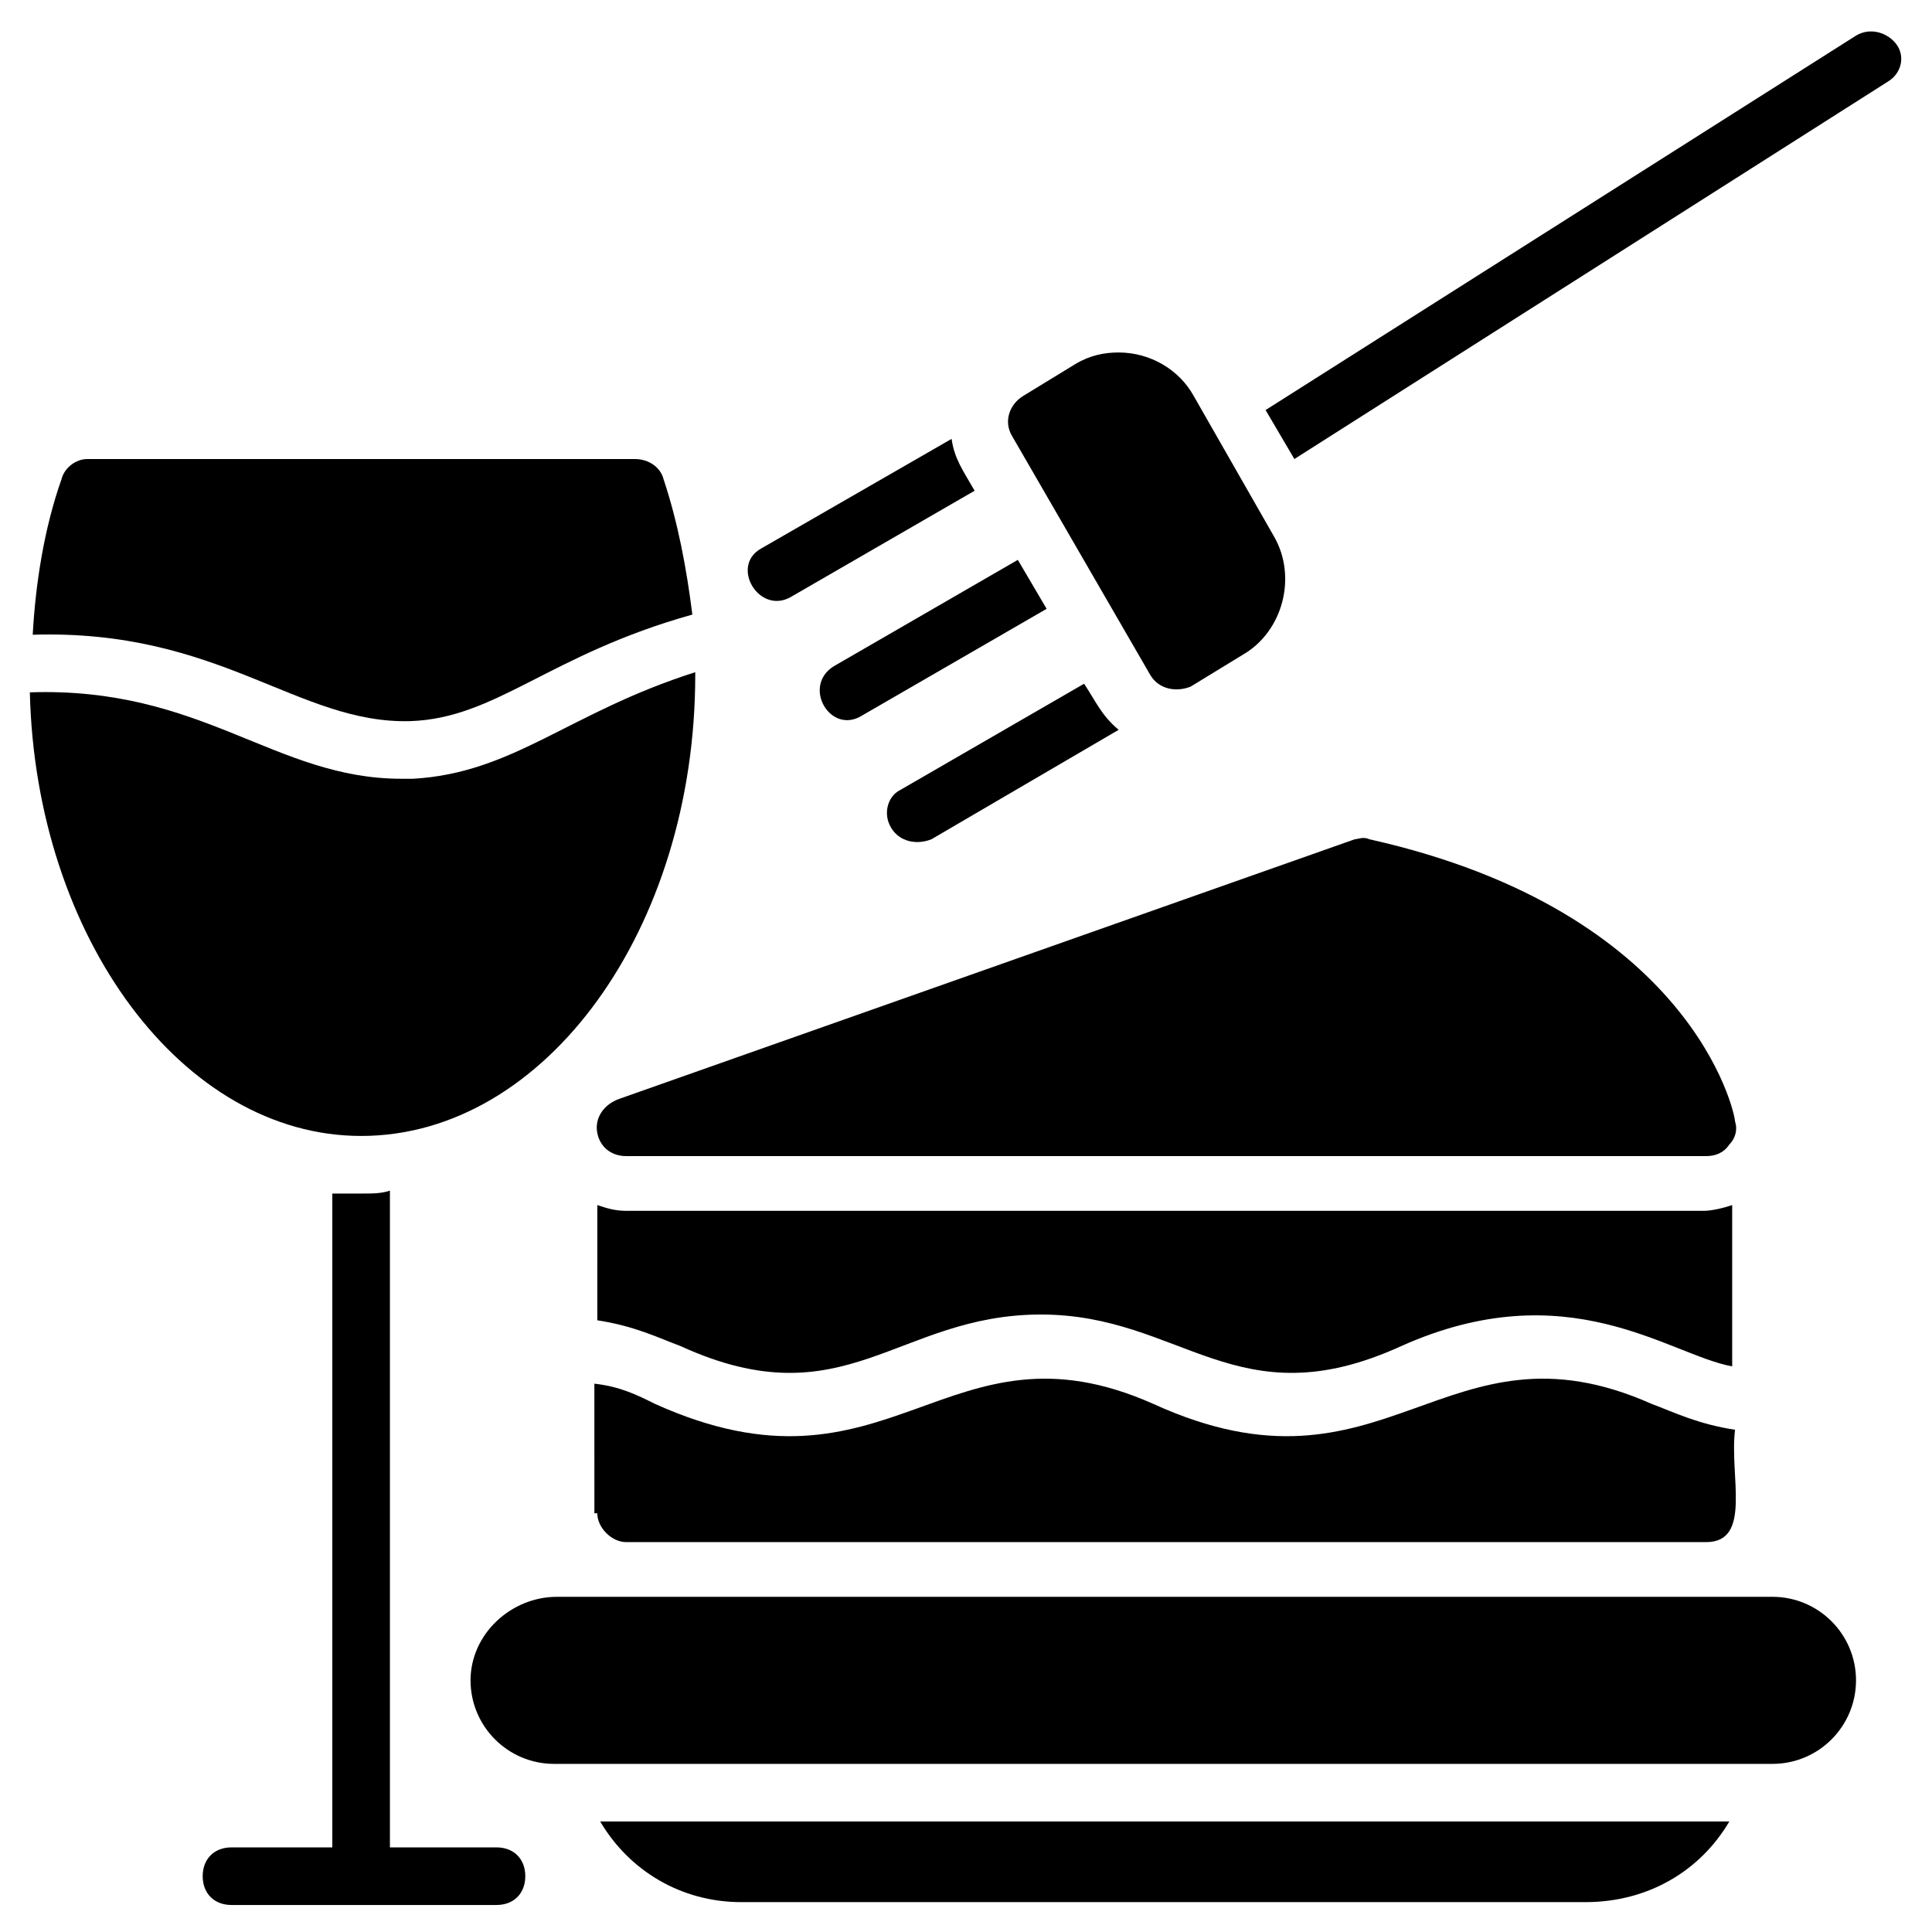
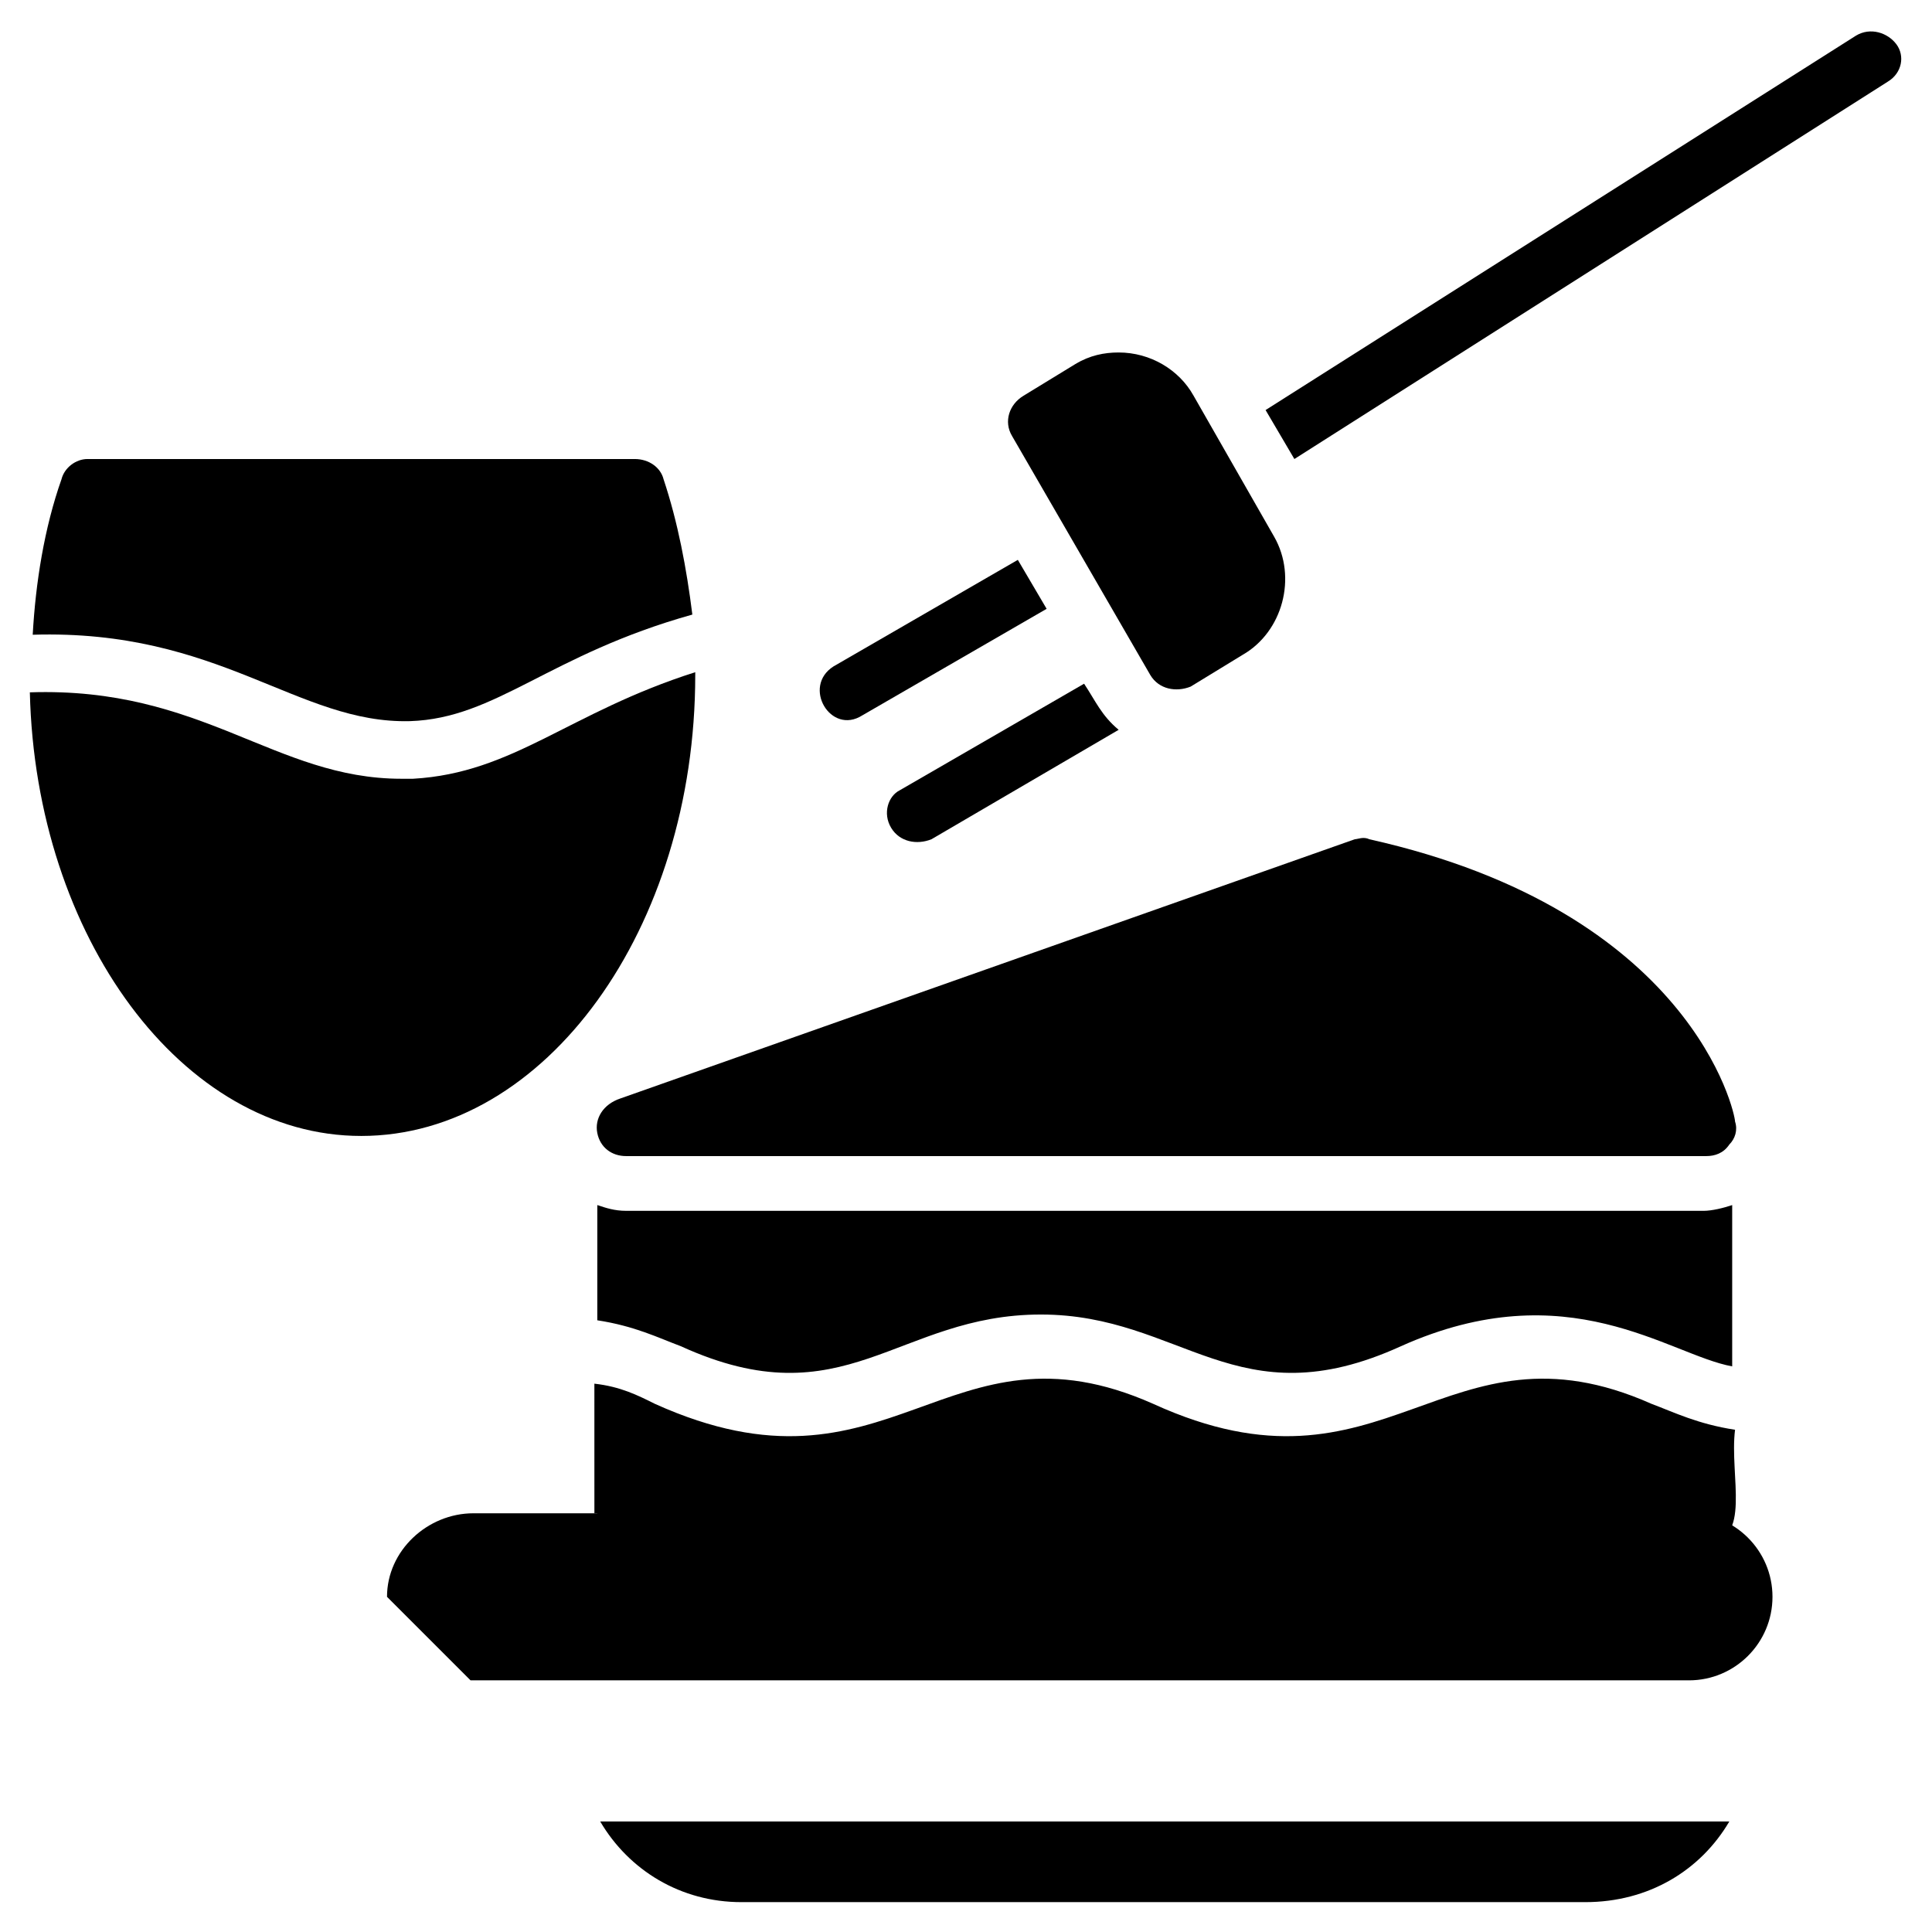
<svg xmlns="http://www.w3.org/2000/svg" fill="#000000" width="800px" height="800px" version="1.1" viewBox="144 144 512 512">
  <g>
    <path d="m380.15 363.36c2.289 3.816 6.871 4.582 10.688 3.055l49.617-29.008c-4.582-3.816-6.106-7.633-9.16-12.215l-48.855 28.242c-3.055 1.527-4.578 6.109-2.289 9.926z" />
    <path d="m364.88 320.61c-8.398 5.344-0.762 18.32 7.633 12.977l48.855-28.242-7.633-12.977z" />
-     <path d="m353.43 302.29 48.855-28.242c-3.055-5.344-5.344-8.398-6.106-13.742l-50.383 29.008c-8.398 4.582-0.762 17.559 7.633 12.977z" />
    <path d="m448.85 322.9c2.289 3.816 6.871 4.582 10.688 3.055l13.742-8.398c10.688-6.106 14.504-20.609 8.398-31.297l-21.375-37.402c-3.816-6.871-11.449-11.449-19.848-11.449-3.816 0-7.633 0.762-11.449 3.055l-13.742 8.398c-3.816 2.289-5.344 6.871-3.055 10.688z" />
    <path d="m644.27 165.65c3.816-2.293 4.582-6.871 2.289-9.926-2.289-3.055-6.871-4.582-10.688-2.289l-156.48 99.234 7.633 12.977z" />
-     <path d="m268.7 589.31c0 12.215 9.922 22.137 22.137 22.137h322.89c12.215 0 22.137-9.922 22.137-22.137s-9.922-22.137-22.137-22.137h-322.13c-12.211 0-22.898 9.922-22.898 22.137z" />
+     <path d="m268.7 589.31h322.89c12.215 0 22.137-9.922 22.137-22.137s-9.922-22.137-22.137-22.137h-322.13c-12.211 0-22.898 9.922-22.898 22.137z" />
    <path d="m602.29 626.71h-299.23c7.633 12.977 21.375 21.375 37.402 21.375h223.66c16.793 0 30.535-8.395 38.168-21.375z" />
-     <path d="m239.7 460.3h-7.633v173.28l-26.719-0.004c-4.582 0-7.633 3.055-7.633 7.633 0 4.582 3.055 7.633 7.633 7.633h70.227c4.582 0 7.633-3.055 7.633-7.633 0-4.582-3.055-7.633-7.633-7.633h-28.242v-174.04c-2.289 0.766-4.578 0.766-7.633 0.766z" />
    <path d="m252.67 335.11c22.902-0.762 36.641-17.559 74.809-28.242-1.527-12.215-3.816-24.426-7.633-35.879-0.762-3.055-3.816-5.344-7.633-5.344h-145.04c-3.055 0-6.106 2.289-6.871 5.344-4.582 12.977-6.871 27.48-7.633 41.223 49.617-1.527 70.227 23.664 99.996 22.898z" />
    <path d="m239.7 445.04c48.855 0 88.547-54.961 88.547-122.14v-0.762c-33.586 10.688-48.09 26.719-74.809 28.242h-3.055c-33.586 0-52.672-24.426-98.473-22.902 1.531 64.887 40.461 117.56 87.789 117.56z" />
    <path d="m302.29 444.27c0.762 3.816 3.816 6.106 7.633 6.106h286.25c2.289 0 4.582-0.762 6.106-3.055 1.527-1.527 2.289-3.816 1.527-6.106 0-2.289-11.449-55.723-96.945-74.809-1.527-0.762-3.055 0-3.816 0l-194.65 68.703c-4.578 1.527-6.867 5.344-6.106 9.16z" />
    <path d="m302.29 545.04c0 3.816 3.816 7.633 7.633 7.633h286.25c12.215 0 6.106-17.559 7.633-29.77-9.922-1.527-16.031-4.582-22.137-6.871-54.961-24.426-70.227 28.242-132.06 0-54.961-24.426-69.465 28.242-132.06 0-4.582-2.289-9.16-4.582-16.031-5.344l0.004 34.352z" />
    <path d="m302.29 493.89c9.922 1.527 16.031 4.582 22.137 6.871 43.512 19.848 57.25-8.398 95.418-8.398 37.402 0 51.906 28.242 95.418 8.398 44.273-19.848 70.992 2.289 87.785 5.344v-42.746c-2.289 0.762-5.344 1.527-7.633 1.527l-285.49-0.004c-3.055 0-5.344-0.762-7.633-1.527z" />
  </g>
</svg>